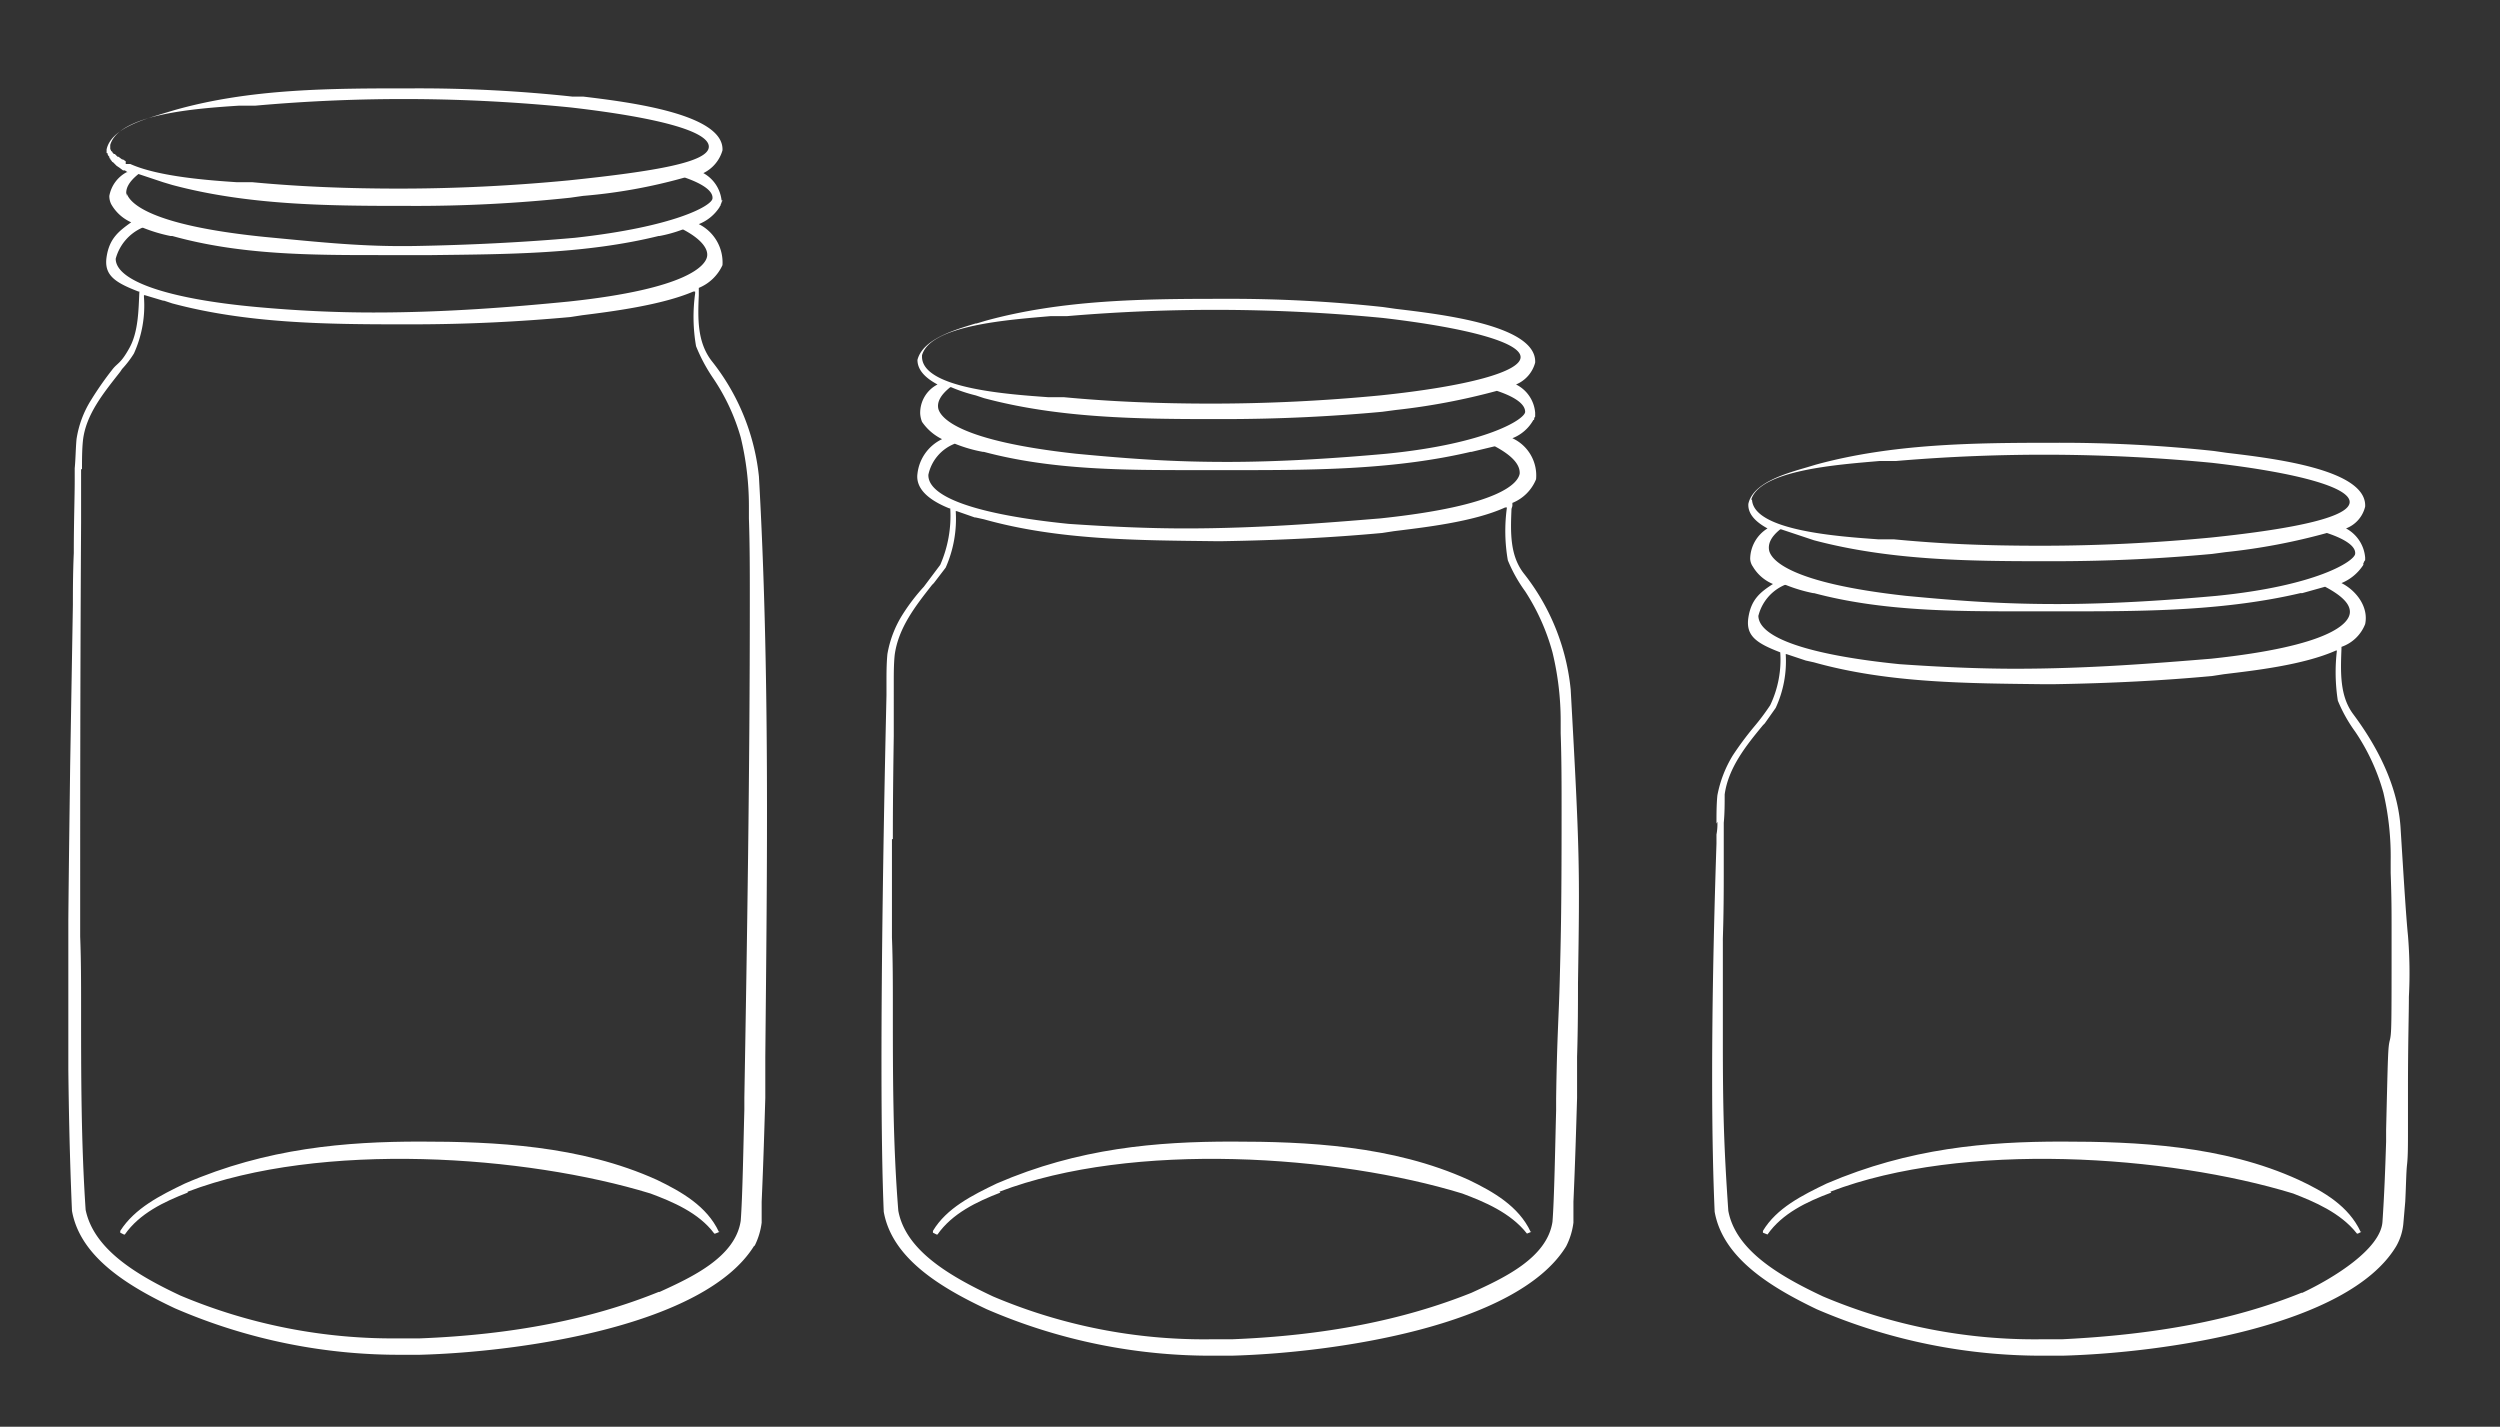
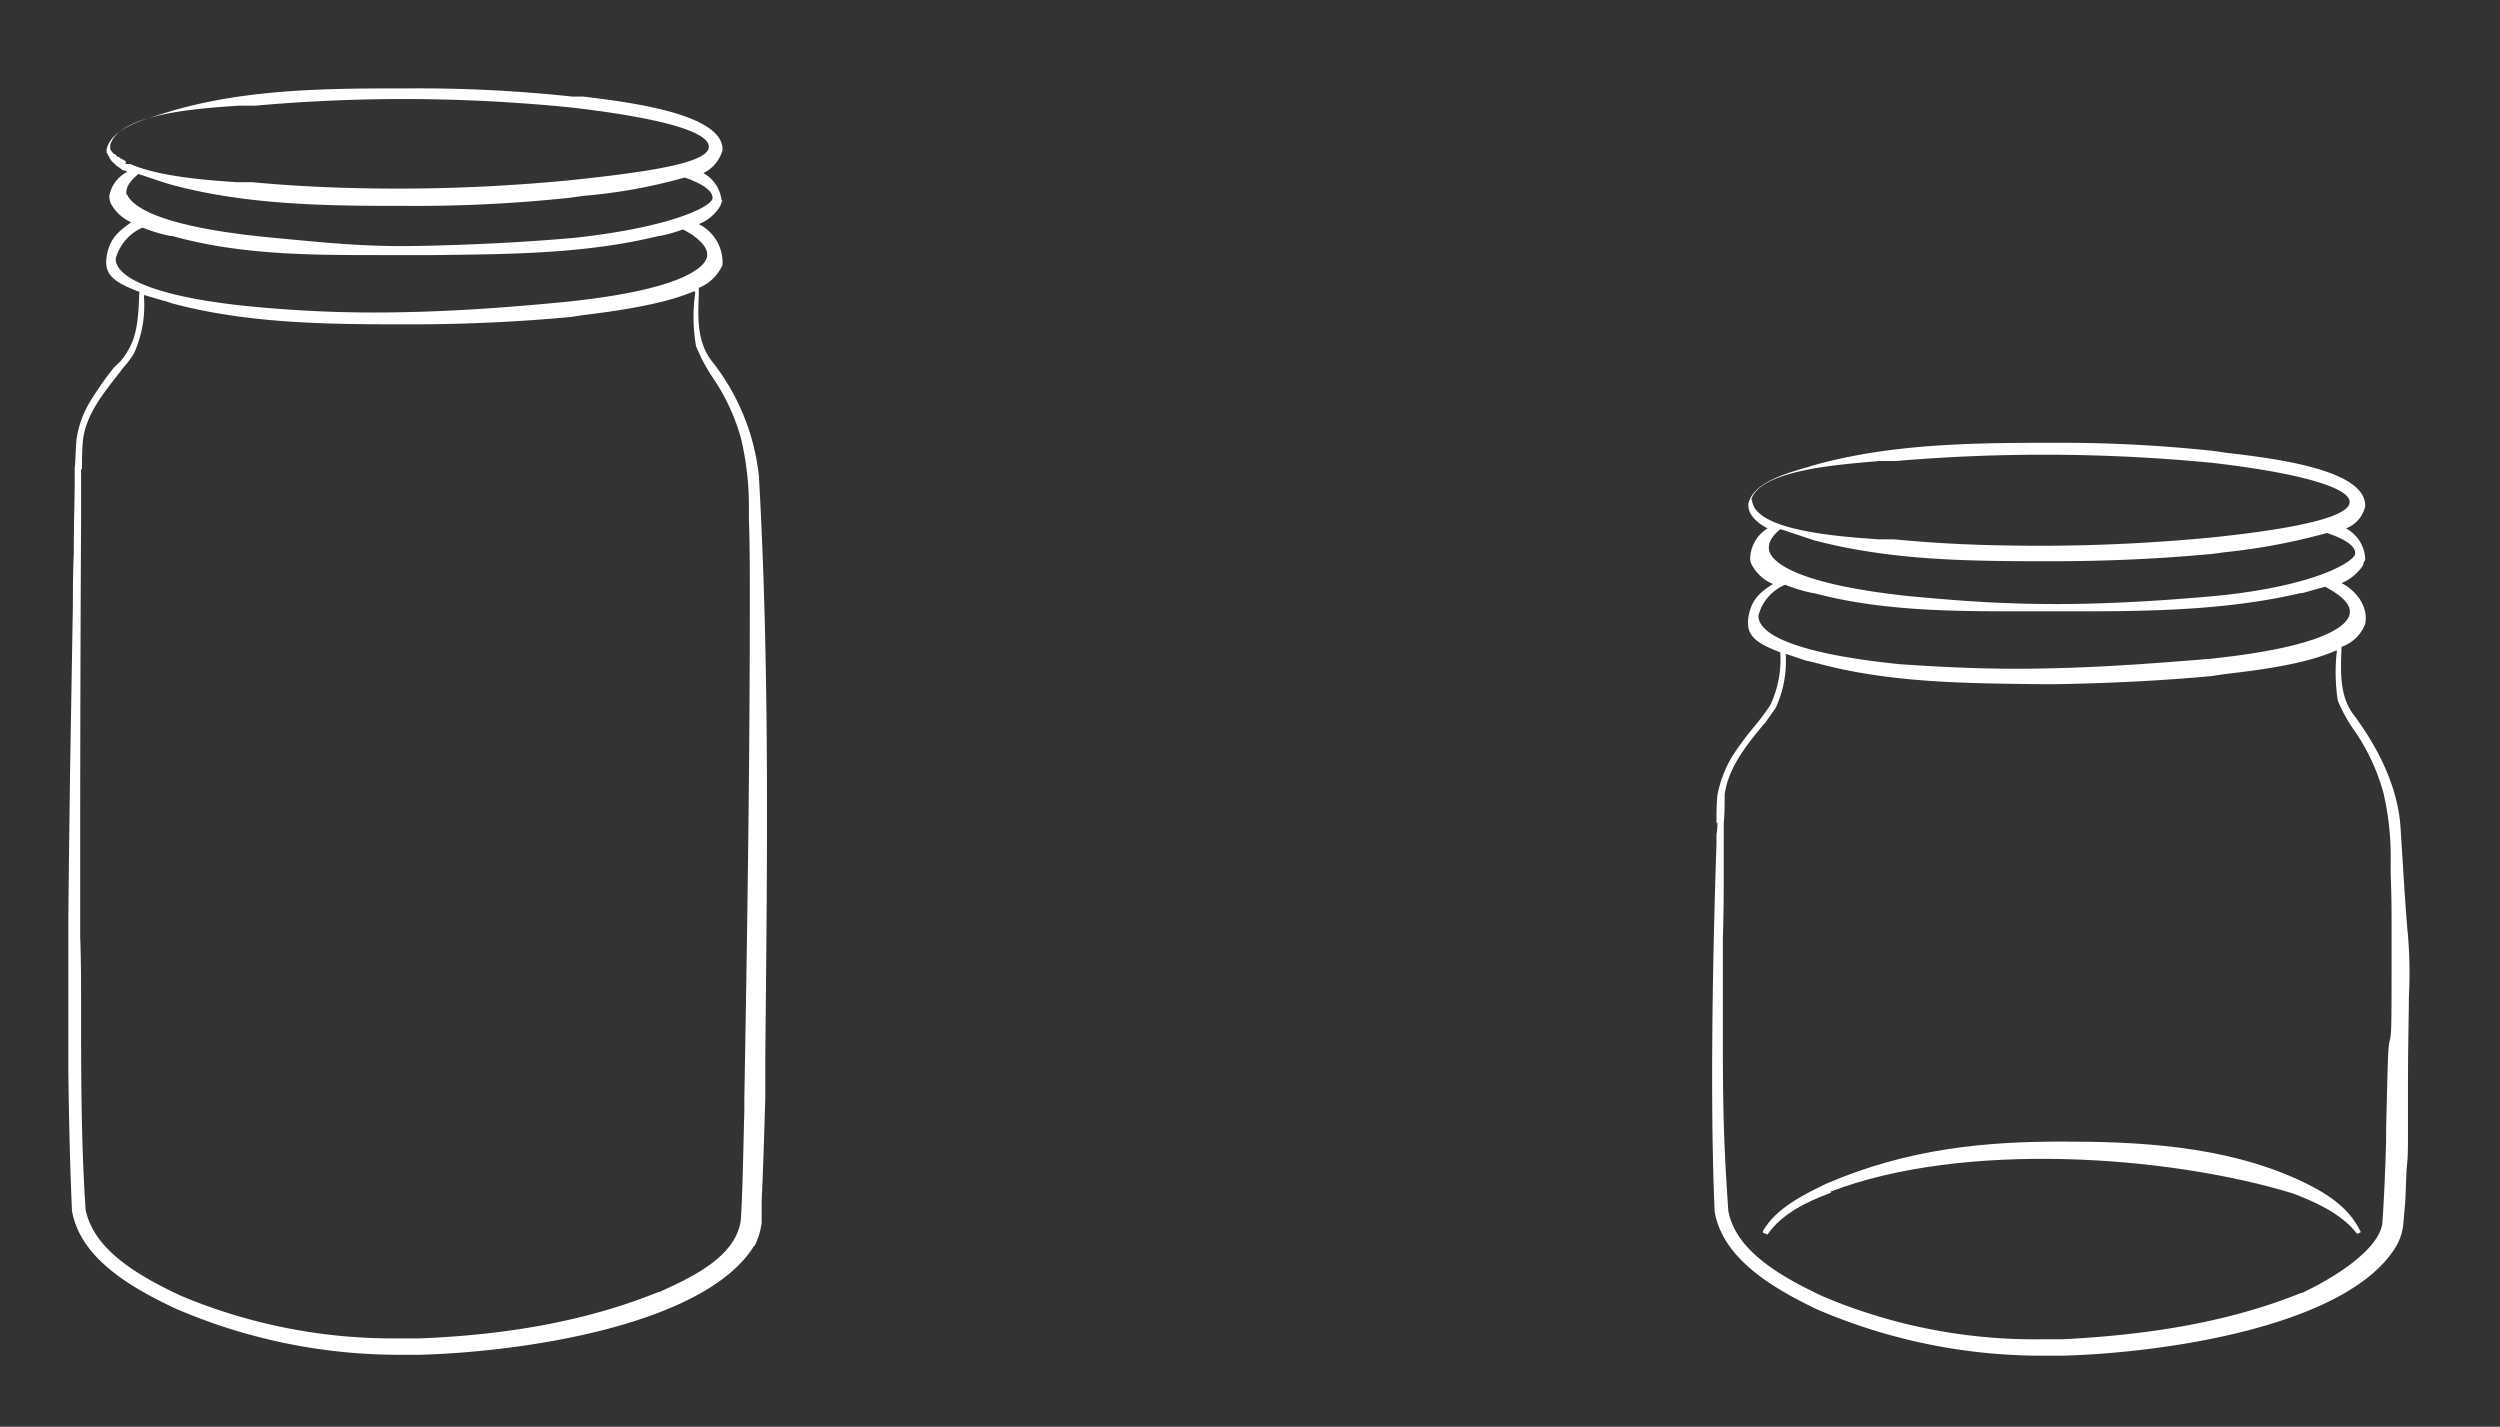
<svg xmlns="http://www.w3.org/2000/svg" id="Calque_1" data-name="Calque 1" viewBox="0 0 274.4 156.6">
  <rect x="0" y="0" width="274.4" height="156.6" fill="#333333" stroke="none" />
  <defs>
    <style>.cls-1{fill:none;}.cls-2{clip-path:url(#clip-path);}.cls-3{fill:#fff;}</style>
    <clipPath id="clip-path">
      <rect class="cls-1" x="7.5" y="8.8" width="257.1" height="140.06" />
    </clipPath>
  </defs>
  <g class="cls-2">
    <g id="Groupe_420" data-name="Groupe 420">
-       <path id="Tracé_8155" data-name="Tracé 8155" class="cls-3" d="M20.6,130.8c14.7-5.6,37.1-4,50.8.2,2.4.9,5.3,2.1,7,4.4h.1l.5-.2h-.1c-1.3-2.8-4.1-4.4-6.8-5.7-8.4-3.8-17.9-4.2-26-4.2s-16.8.7-25.8,4.6c-2.7,1.3-5.5,2.7-7.1,5.2v.2l.4.2h.1c1.6-2.3,4.3-3.6,6.9-4.6" />
      <path id="Tracé_8156" data-name="Tracé 8156" class="cls-3" d="M82.8,136.8a7.9,7.9,0,0,0,.8-2.6v-2.3c.2-4.5.3-8.1.4-11.4V116c.2-20.9.5-42.5-.7-63.7a24.4,24.4,0,0,0-5.2-12.7c-1.6-2.1-1.5-4.7-1.4-7.2v-.8h0a4.9,4.9,0,0,0,2.6-2.5,4.7,4.7,0,0,0-2.6-4.5h0a4.8,4.8,0,0,0,2.3-1.9c0-.1.1-.1.1-.2s.1-.2.1-.3h0c0-.1.1-.1.1-.2h-.1a3.9,3.9,0,0,0-2-3h0a4,4,0,0,0,2.1-2.5c.2-4-10.3-5.3-15.3-5.9H62.8a157.2,157.2,0,0,0-17.5-.9H45c-8.6,0-17.5,0-25.9,2.4l-1,.3h0c-2.3.7-5.9,1.7-6.4,4h0v.4h.1a.5.5,0,0,0,.2.4h0c0,.1,0,.2.1.2a.3.3,0,0,0,.1.2c.1.1.1.2.2.2l.2.2.2.2.3.2.4.3h.2l.3.2h-.1A3.7,3.7,0,0,0,12,21.5a2,2,0,0,0,.2.9,4.7,4.7,0,0,0,2.2,2h0c-1.4,1-2.4,1.8-2.7,3.8s.9,2.8,3.5,3.8h.1c-.1,2-.1,4.4-1.1,6.2s-1.3,1.6-1.9,2.4A35.5,35.5,0,0,0,10,43.9a11.2,11.2,0,0,0-1.6,4.3c-.1,1.1-.1,2.2-.2,3.2v1.4c0,1.6-.1,4.7-.1,7.7v.2C8,62.9,8,65.2,8,66.4L7.7,84.1h0c-.2,16-.5,32.5.2,48.8.9,5.1,6.2,8.3,11.3,10.7a61.9,61.9,0,0,0,25.1,5.1h1.8c11.1-.3,31.3-3.2,36.7-12M13.8,17.7h0l-.3-.2h-.1l-.4-.3h-.1l-.3-.3h-.1c-.1-.1-.2-.2-.2-.3h-.1c0-.1-.1-.2-.1-.3h0v-.4h0c1-3.4,9.5-4,14.1-4.3h1.8a182.8,182.8,0,0,1,34.7.2c9.5,1.1,15.1,2.6,15.1,4.3S72,18.8,62.4,19.8q-9.4.9-18.6.9c-5.5,0-10.8-.2-16.1-.7H26c-3-.2-8.6-.6-11.7-2h-.5m.1,3.5c-.2-.8.3-1.6,1.3-2.4h0l2.7.9,1,.3c8.2,2.2,16.9,2.3,25.2,2.3h1a159.8,159.8,0,0,0,17.5-.9l1.4-.2a58.7,58.7,0,0,0,11.1-2h.1c2,.7,3.1,1.5,3,2.3S74,24.9,63.1,26.1c-5.6.5-11.8.8-17.5.9S35.3,26.6,29,26c-12.8-1.3-14.8-3.8-15.1-4.8m-1.2,7.2h0A5.2,5.2,0,0,1,15.6,25h.1a17.1,17.1,0,0,0,3,.9h.2C26.4,28,34.2,28,41.8,28h5.6c8.2-.1,16.8-.1,24.9-2.1h.1a14.9,14.9,0,0,0,2.5-.7H75c1.9,1,2.8,2.1,2.6,3s-2,3.5-15.2,4.9c-6.1.6-13.5,1.2-21.4,1.2-4.2,0-8.4-.2-12.8-.6-9.9-.9-15.5-2.9-15.5-5.3M72.4,141.8h-.1c-7.4,3-16,4.7-26.2,5.1H43.8a60.1,60.1,0,0,1-24-4.7c-4.9-2.3-9.5-5.1-10.4-9.4-.5-7.4-.5-14.9-.5-22.2v-.2c0-2.5,0-5.1-.1-7.6,0-13.4,0-27.8.1-45.4V51.5H9c0-1,0-2.1.1-3.1.3-2.9,2.3-5.3,4.1-7.6l.2-.3a10.9,10.9,0,0,0,1.3-1.7,12.7,12.7,0,0,0,1.1-6.2v-.2h.1l2,.6H18l.9.3c8.2,2.2,16.9,2.3,25.2,2.3h1c6.3,0,12-.3,17.5-.8l1.3-.2c3.2-.4,8.7-1.1,12.2-2.6h.2v.2a18.8,18.8,0,0,0,.1,5.8,18.3,18.3,0,0,0,1.8,3.4A22.6,22.6,0,0,1,81.3,48a32,32,0,0,1,.9,7.5v1.4c.1,2.9.1,5.8.1,8.6V66c0,18.6-.3,37.2-.6,54.5h0v1.3c-.1,3.7-.2,9.7-.4,12.2-.6,4-5.4,6.2-8.9,7.8" />
-       <path id="Tracé_8157" data-name="Tracé 8157" class="cls-3" d="M109.7,130.8c14.7-5.6,37.1-4,50.8.2,2.4.9,5.3,2.1,7.1,4.4h0l.5-.2H168c-1.3-2.8-4.1-4.4-6.8-5.7-8.4-3.8-17.8-4.2-26-4.2s-16.8.7-25.8,4.6c-2.7,1.3-5.5,2.7-7,5.2v.2l.4.2h.1c1.6-2.3,4.3-3.6,6.9-4.6" />
-       <path id="Tracé_8158" data-name="Tracé 8158" class="cls-3" d="M97.3,74.9v1.4c0,.4-1,40.2-.3,56.7.9,5.1,6.2,8.3,11.3,10.7a61.9,61.9,0,0,0,25.1,5.1h1.8c11.1-.3,31.3-3.2,36.7-12a7.9,7.9,0,0,0,.8-2.6v-2.3c.2-4.5.3-8.1.4-11.4V116c.1-3.2.1-5.9.1-8.1.2-12.8.2-14.2-.8-32.2A24.4,24.4,0,0,0,167.3,63c-1.6-2-1.5-4.6-1.4-7.1,0-.1.1-.3.1-.4v-.3h0a4.7,4.7,0,0,0,2.6-2.6,4.5,4.5,0,0,0-2.6-4.5h0a4.5,4.5,0,0,0,2.3-2c.1,0,.1-.1.1-.2s.1-.1.1-.2v-.4h0a3.8,3.8,0,0,0-2.1-3.1h0a3.6,3.6,0,0,0,2.1-2.4c.2-4.1-10.3-5.3-15.3-5.9l-1.4-.2a155.9,155.9,0,0,0-17.5-.9h-.3c-8.6,0-17.4.1-25.8,2.4l-1,.3h-.1c-2.3.7-5.8,1.7-6.4,4h0c0,1,.7,1.9,2.2,2.7h0a3.5,3.5,0,0,0-1.9,3.2,2.9,2.9,0,0,0,.2.9,5.7,5.7,0,0,0,2.2,1.9h0a4.8,4.8,0,0,0-2.7,3.8c-.2,1.5,1,2.8,3.5,3.8h.1a13.4,13.4,0,0,1-1.1,6.2l-1.8,2.4a21.7,21.7,0,0,0-2.3,3,11.9,11.9,0,0,0-1.7,4.4c-.1,1.1-.1,2.1-.1,3.1M101.2,39h0c.9-3.3,9.5-3.9,14.1-4.3h1.8a191.6,191.6,0,0,1,34.7.2c9.4,1.1,15.1,2.7,15.1,4.3s-5.8,3.2-15.4,4.2q-9.3.9-18.6.9c-5.4,0-10.8-.2-16.1-.7h-1.7c-4.1-.3-13.8-.9-13.9-4.4m1.8,5.7c-.2-.8.3-1.6,1.3-2.4h.1a17.1,17.1,0,0,0,2.7.9l.9.3c8.2,2.2,16.9,2.3,25.3,2.3h.9c6.3,0,12.1-.3,17.5-.8l1.5-.2a72.3,72.3,0,0,0,11.1-2.1h0c2.1.7,3.1,1.5,3.1,2.3s-4.2,3.5-15.2,4.6c-5.5.5-11.7.9-17.5.9s-10.3-.3-16.6-.9c-12.8-1.4-14.8-3.9-15.1-4.9m-1.1,7.2h0a4.7,4.7,0,0,1,2.9-3.4h0a15.8,15.8,0,0,0,3.1.9h.1c7.5,2,15.4,2,23,2h5.5c8.3,0,16.8-.1,24.9-2h.1l2.5-.6h.1q2.8,1.5,2.7,3c-.2,1-2,3.5-15.3,4.9-6.1.5-13.4,1.1-21.4,1.1-4.1,0-8.4-.2-12.8-.5-9.9-1-15.5-2.9-15.4-5.4M98,92.1c0-1.7,0-4.6.1-11.3V75h0c0-1.1,0-2.1.1-3.1.4-3,2.3-5.4,4.1-7.7l.2-.2,1.3-1.7a13.2,13.2,0,0,0,1.1-6.2h.1l2,.7h.1l.9.2c8.2,2.3,16.9,2.3,25.3,2.4h.9c6.3-.1,12.1-.4,17.5-.9l1.3-.2c3.2-.4,8.7-1,12.2-2.6h.2a18.8,18.8,0,0,0,.1,5.8,16.3,16.3,0,0,0,1.9,3.4,23.7,23.7,0,0,1,3,6.7,32,32,0,0,1,.9,7.5v1.4c.1,2.8.1,5.7.1,8.5v.5c0,11.2-.1,13.9-.2,18s-.3,6.1-.4,13.1h0v1.3c-.1,3.7-.2,9.7-.4,12.2-.6,4-5.4,6.2-8.9,7.8h0c-7.5,3-16.1,4.7-26.3,5.1h-2.3a59.3,59.3,0,0,1-23.9-4.7c-4.9-2.3-9.6-5.1-10.4-9.4-.6-7.4-.6-14.9-.6-22.2v-.2c0-2.5,0-5.1-.1-7.6V92.1" />
      <path id="Tracé_8159" data-name="Tracé 8159" class="cls-3" d="M200.9,130.8c14.6-5.6,37.1-4,50.8.2,2.3.9,5.2,2.1,7,4.4h.1l.4-.2h-.1c-1.3-2.8-4-4.4-6.8-5.7-8.3-3.8-17.8-4.2-26-4.2s-16.7.7-25.8,4.6c-2.7,1.3-5.5,2.7-7,5.2v.2l.5.2h0c1.6-2.3,4.3-3.6,7-4.6" />
      <path id="Tracé_8160" data-name="Tracé 8160" class="cls-3" d="M188.5,90.2a6.1,6.1,0,0,1-.1,1.4v1c-.7,21.1-.5,33.6-.2,40.4.9,5.1,6.2,8.3,11.2,10.7a62.4,62.4,0,0,0,25.2,5.1h1.8c11.1-.3,31.3-3.2,36.6-12a6.1,6.1,0,0,0,.8-2.6l.2-2.3c.1-2,.1-3.2.2-4.1s.1-2.1.1-3.9v-4.5c0-5,.1-8,.1-10a50,50,0,0,0-.1-6.7c-.2-2-.4-5.2-.8-11.6-.2-4.1-2-8.4-5.2-12.7-1.5-2-1.4-4.6-1.3-7.2V71h0a4.3,4.3,0,0,0,2.6-2.5c.4-1.9-1-3.7-2.6-4.5h0a5.2,5.2,0,0,0,2.4-2v-.2a.3.3,0,0,0,.1-.2c.1-.1.1-.1.1-.2v-.2h0a4,4,0,0,0-2.1-3.2h0a3.4,3.4,0,0,0,2.1-2.4c.2-4.1-10.2-5.3-15.2-5.9l-1.4-.2a157.2,157.2,0,0,0-17.5-.9h-.3c-8.6,0-17.5.1-25.9,2.4l-1,.3h0c-2.4.7-5.9,1.7-6.4,4h0q-.1,1.5,2.1,2.7h0a4,4,0,0,0-1.9,3.3,1.6,1.6,0,0,0,.3.9,4.6,4.6,0,0,0,2.2,1.9h0c-1.4.9-2.4,1.7-2.7,3.7s.9,2.8,3.5,3.8h0a11.6,11.6,0,0,1-1.1,5.8,25,25,0,0,1-1.8,2.4,35.5,35.5,0,0,0-2.3,3.1,13,13,0,0,0-1.7,4.4c-.1,1-.1,2.1-.1,3.1m3.8-35.5h0c.9-3.3,9.5-3.9,14.1-4.3h1.8a191.5,191.5,0,0,1,34.7.2c9.5,1.1,15.1,2.7,15.1,4.3S252.3,58,242.7,59c-6.3.6-12.5.9-18.7.9s-10.8-.2-16.1-.7h-1.7c-4.1-.3-13.8-.9-13.9-4.4m1.9,5.7q-.3-1.2,1.2-2.4h.1l2.7.9.9.3c8.3,2.2,16.9,2.3,25.3,2.3h.9c6.4,0,12.1-.3,17.5-.8l1.5-.2a68,68,0,0,0,11.1-2.1h0c2.1.7,3.2,1.5,3.1,2.3s-4.2,3.5-15.2,4.6c-5.5.5-11.7.9-17.5.9s-10.3-.3-16.6-.9c-12.7-1.4-14.7-3.9-15-4.9M193,67.6h0a5,5,0,0,1,2.9-3.4h.1a17.1,17.1,0,0,0,3,.9h.1c7.5,2,15.4,2,23,2h5.6c8.2,0,16.7-.1,24.8-2h.2l2.5-.7h0c1.9,1,2.9,2,2.7,3s-2,3.5-15.2,4.9c-6.1.5-13.5,1.1-21.5,1.1-4.1,0-8.4-.2-12.7-.5-9.9-1-15.6-2.9-15.5-5.4m-3.9,35.7h0c0-.6.1-2.3.1-7.1V90.3h0c.1-1,.1-2.1.1-3.1.4-2.9,2.3-5.3,4.2-7.6l.2-.2,1.2-1.7a12.2,12.2,0,0,0,1.1-5.9h.1l2.1.7h0l.9.2c8.2,2.3,16.9,2.3,25.3,2.4h.9c6.4-.1,12.1-.4,17.5-.9l1.3-.2c3.3-.4,8.7-1,12.3-2.6h.1a20.3,20.3,0,0,0,.1,5.5,16.3,16.3,0,0,0,1.9,3.4,22.8,22.8,0,0,1,3.1,6.7,30.8,30.8,0,0,1,.8,7.5v1.3c.1,2.9.1,3.9.1,6.7v.5c0,9.9,0,10.4-.2,11.2s-.2,1.6-.4,9.8h0v1.3c-.1,3.2-.2,5.8-.4,8.8s-5.4,6.2-8.8,7.8h-.1c-7.4,3-16,4.6-26.3,5.1H224a59.6,59.6,0,0,1-23.9-4.7c-4.9-2.3-9.6-5.1-10.4-9.4-.5-7.2-.6-11.2-.6-18.8V103.4Z" />
    </g>
  </g>
</svg>